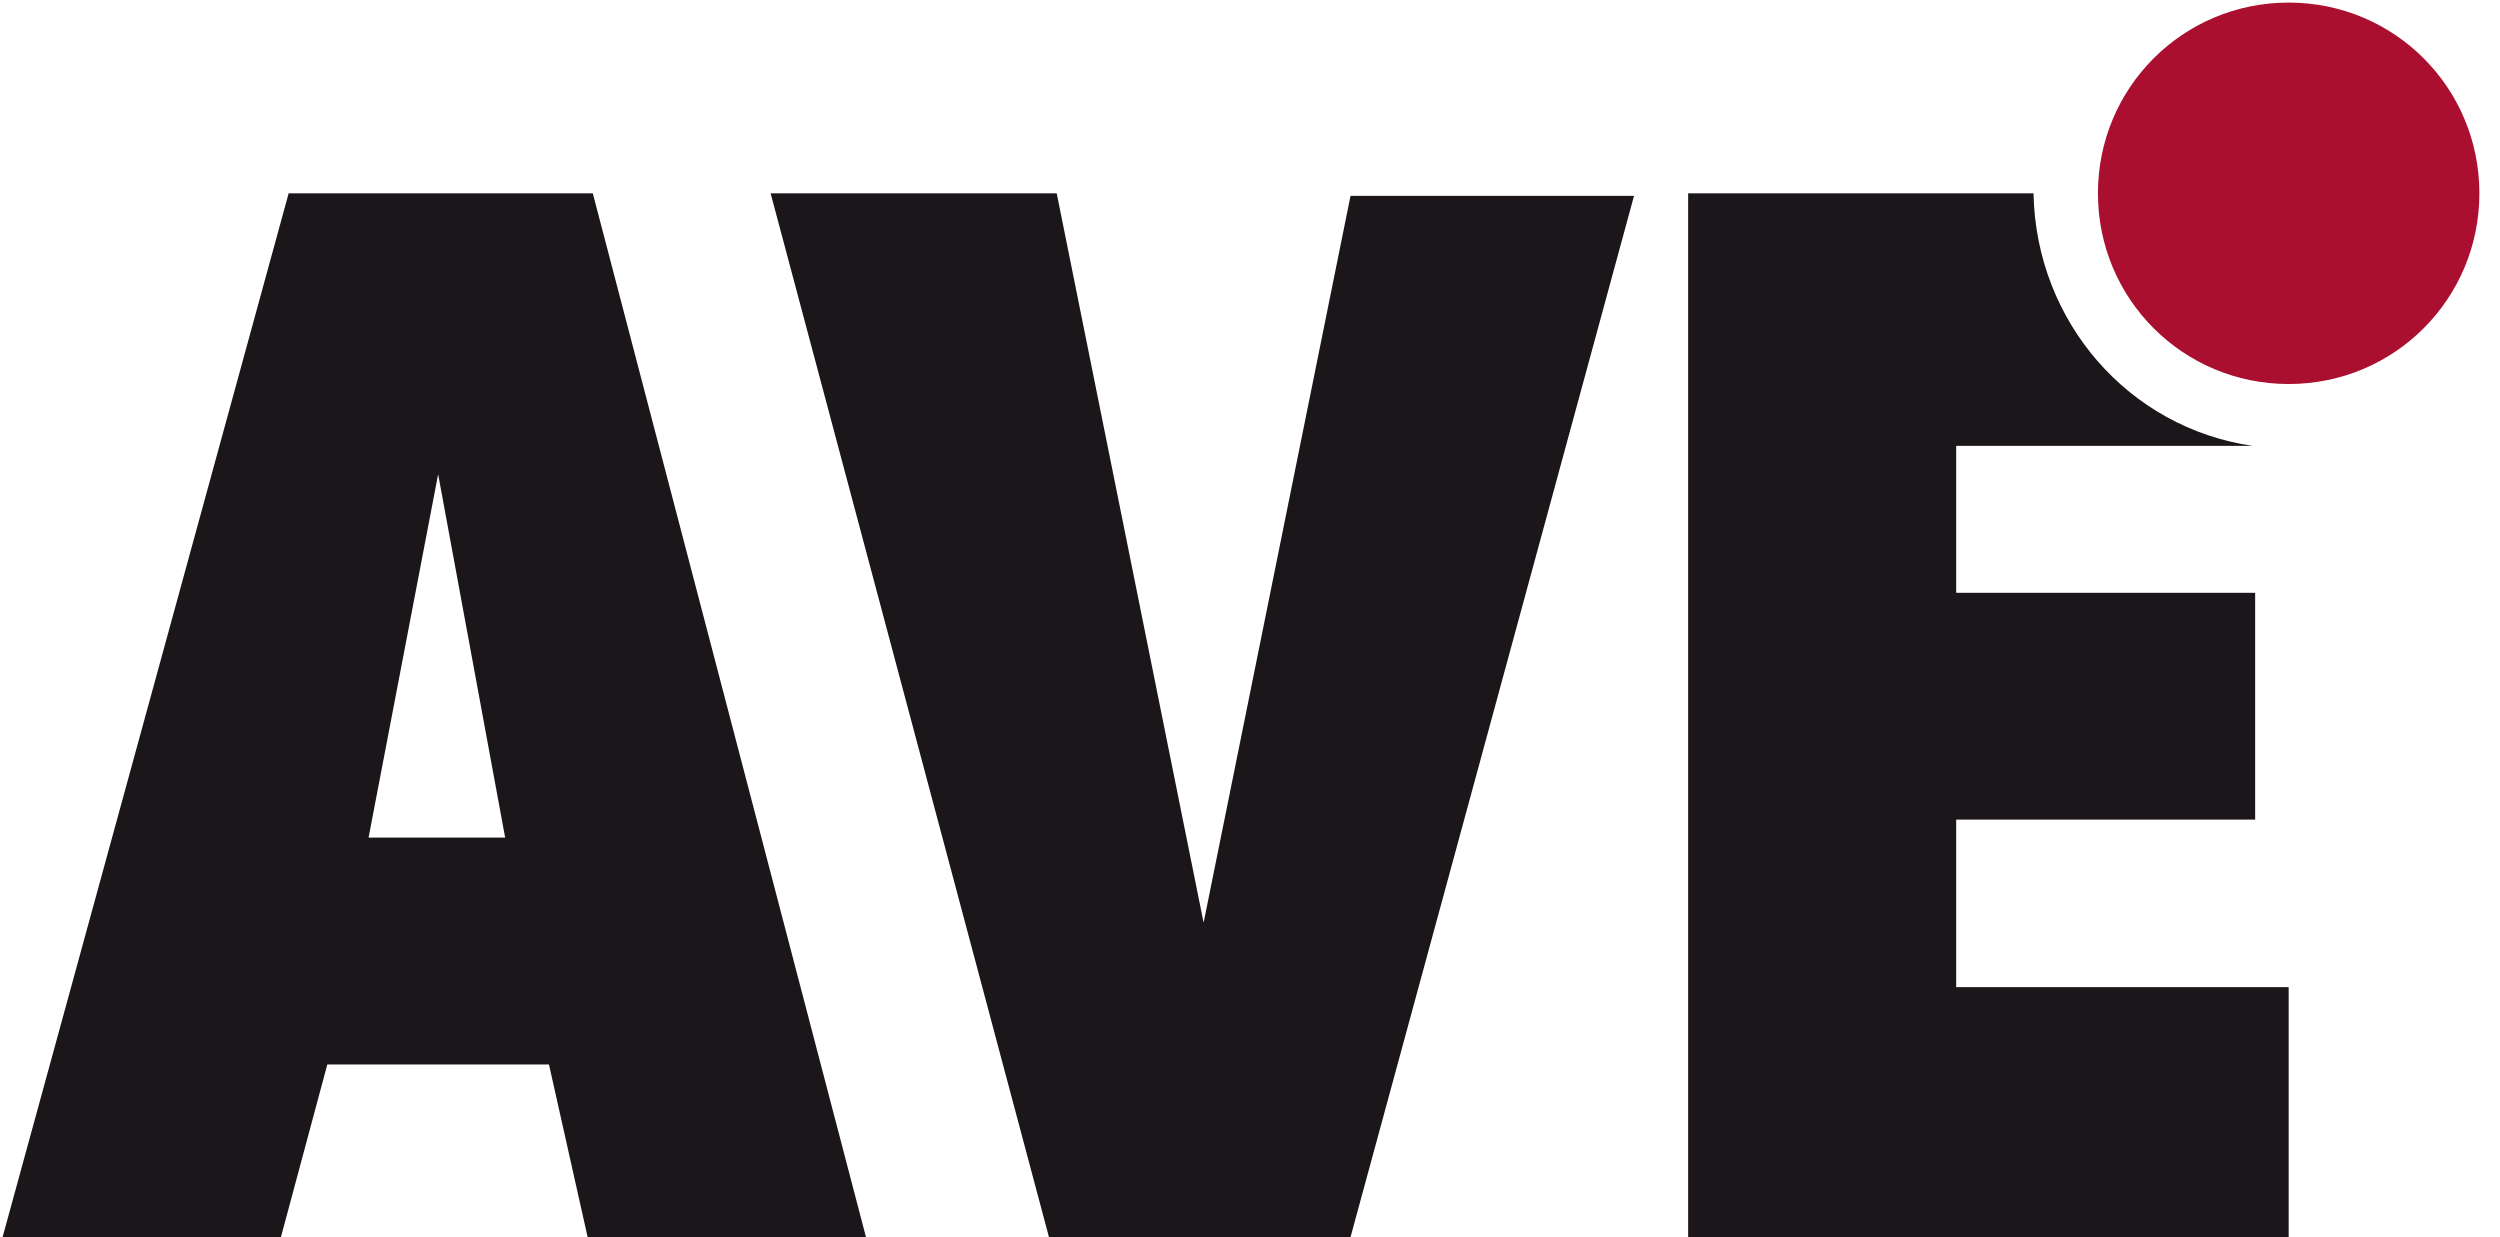
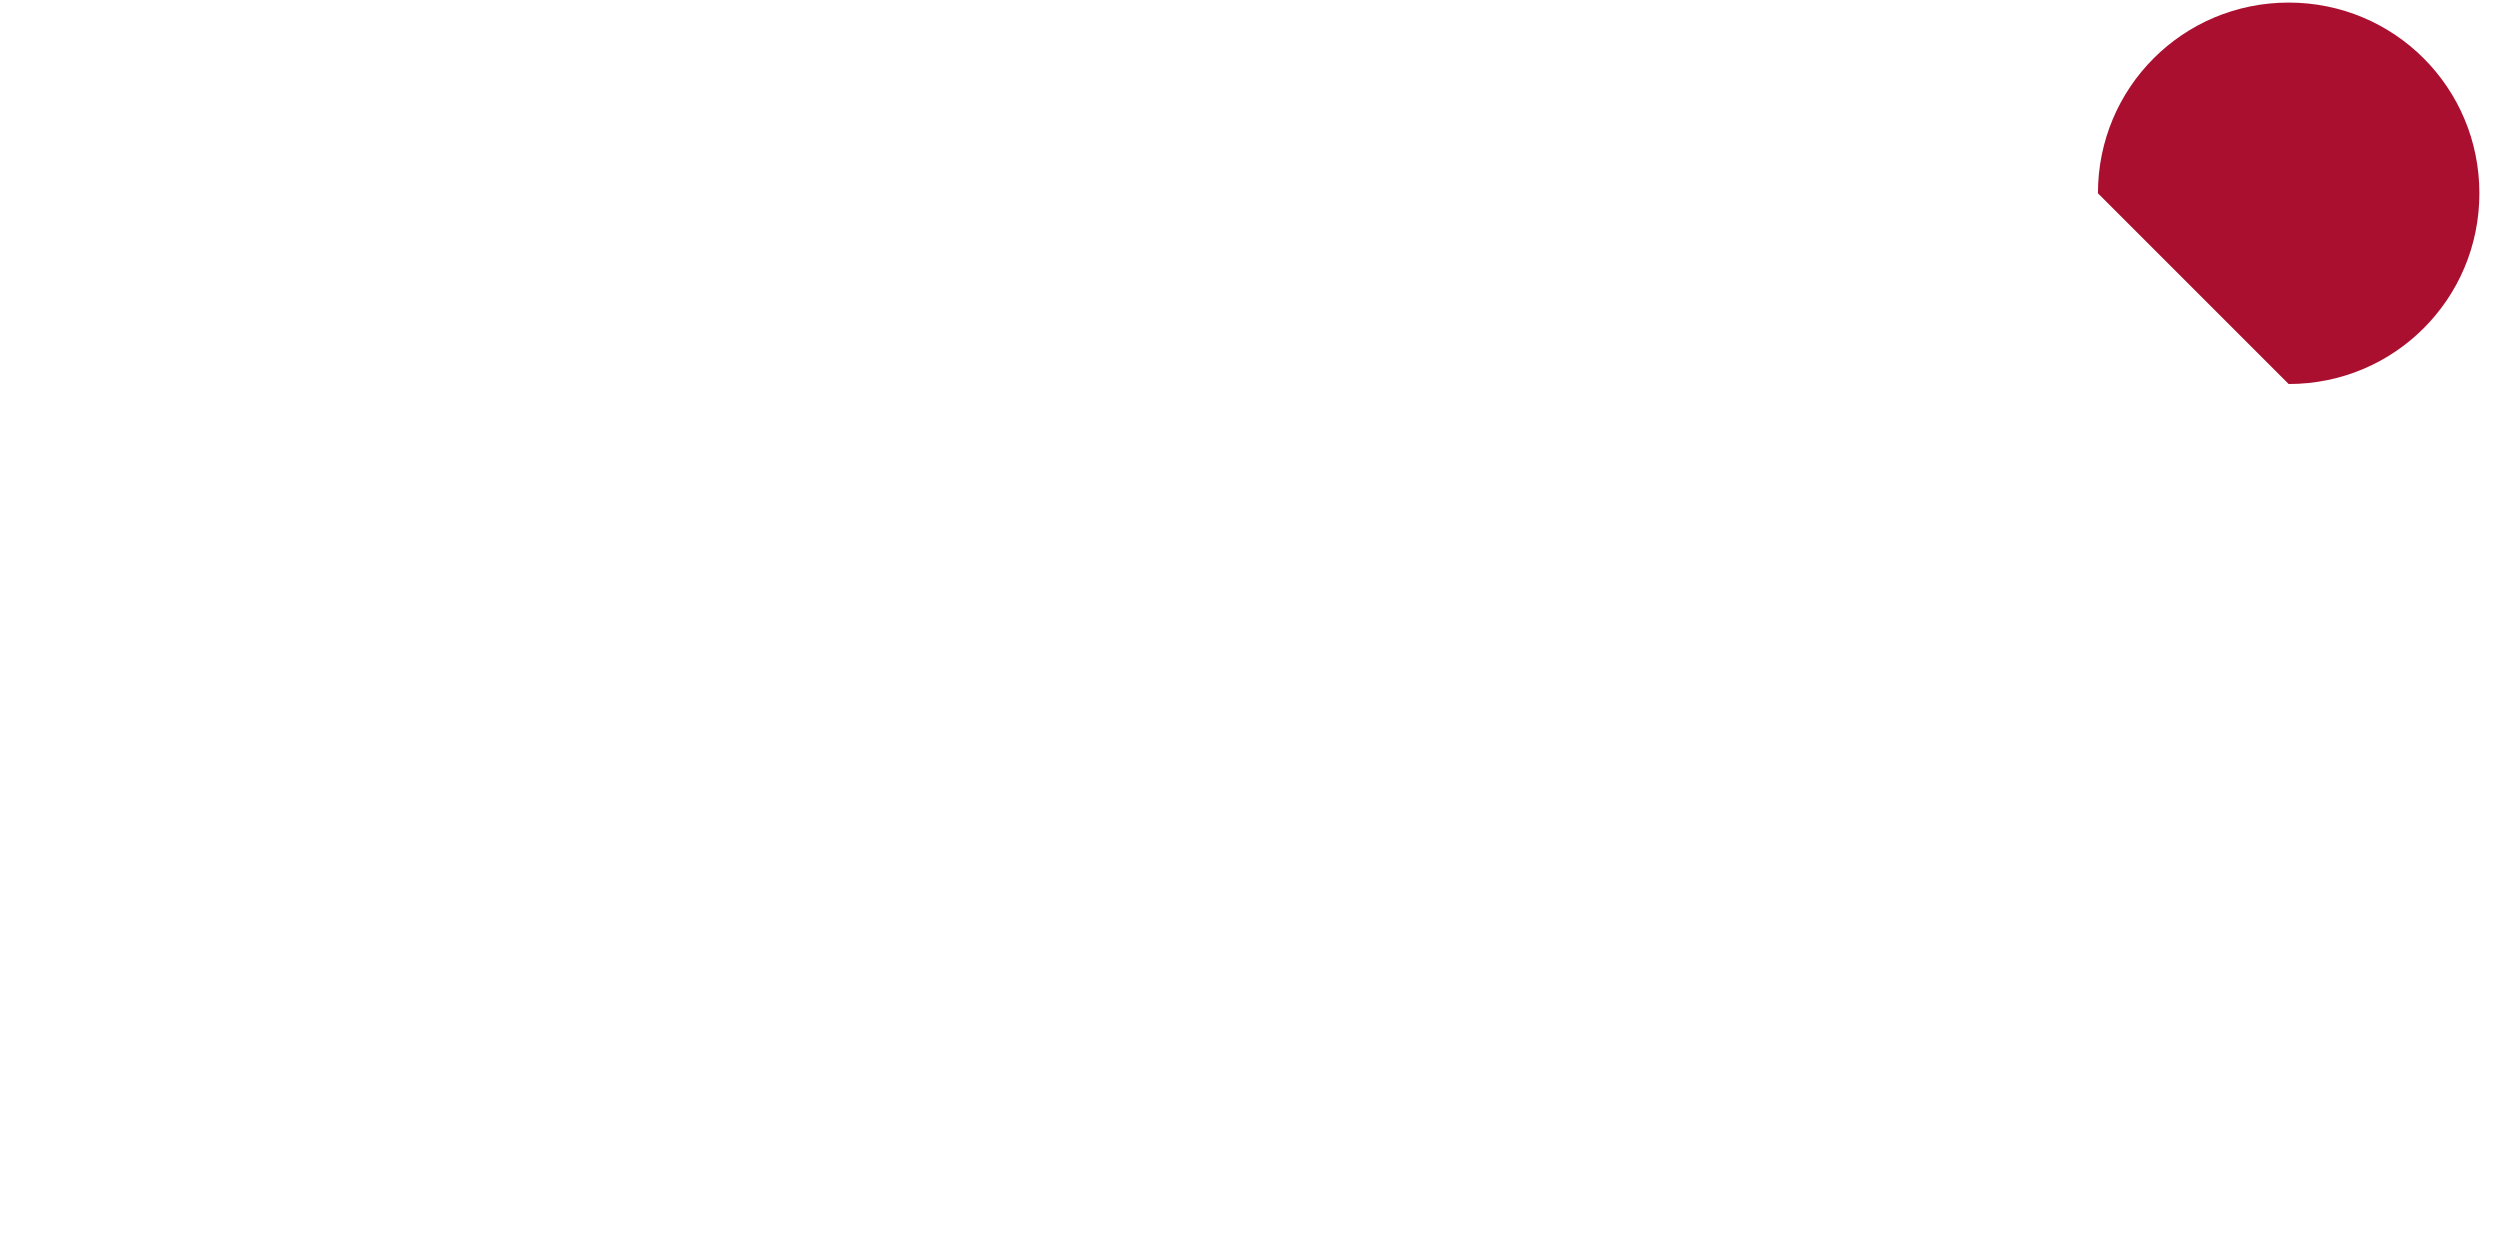
<svg xmlns="http://www.w3.org/2000/svg" version="1.1" id="Ebene_1" x="0px" y="0px" viewBox="0 0 97 48" style="enable-background:new 0 0 97 48;" xml:space="preserve">
  <style type="text/css">
	.st0{fill:#1A161A;}
	.st1{fill:#AA0F30;}
</style>
  <g>
-     <path class="st0" d="M78.9,7.5H65.5V48h23.3v-9.7H75.9v-6.5h11.6V23H75.9v-5.7h11.5C82.6,16.6,79,12.5,78.9,7.5L78.9,7.5z M52.4,48   l11-40.4H52.4l-5.7,28.2L41,7.5H29.9L40.7,48H52.4L52.4,48z M33.6,48L23,7.5H11.2L0.1,48h10.8l1.8-6.7h8.6l1.5,6.7H33.6L33.6,48z    M19.6,32.5h-5.3l2.7-14.1L19.6,32.5L19.6,32.5z" />
-     <path class="st1" d="M88.8,14.9c4.1,0,7.4-3.3,7.4-7.4s-3.3-7.4-7.4-7.4s-7.4,3.3-7.4,7.4S84.7,14.9,88.8,14.9L88.8,14.9z" />
+     <path class="st1" d="M88.8,14.9c4.1,0,7.4-3.3,7.4-7.4s-3.3-7.4-7.4-7.4s-7.4,3.3-7.4,7.4L88.8,14.9z" />
  </g>
</svg>